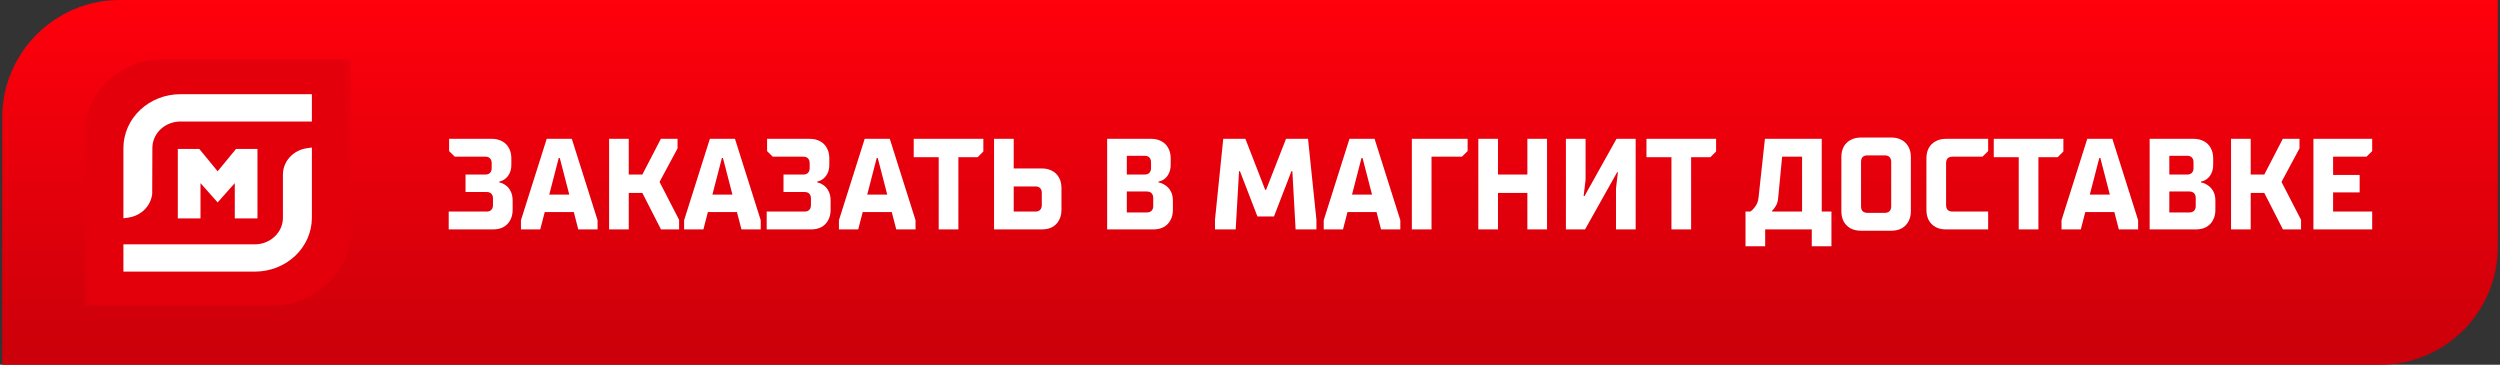
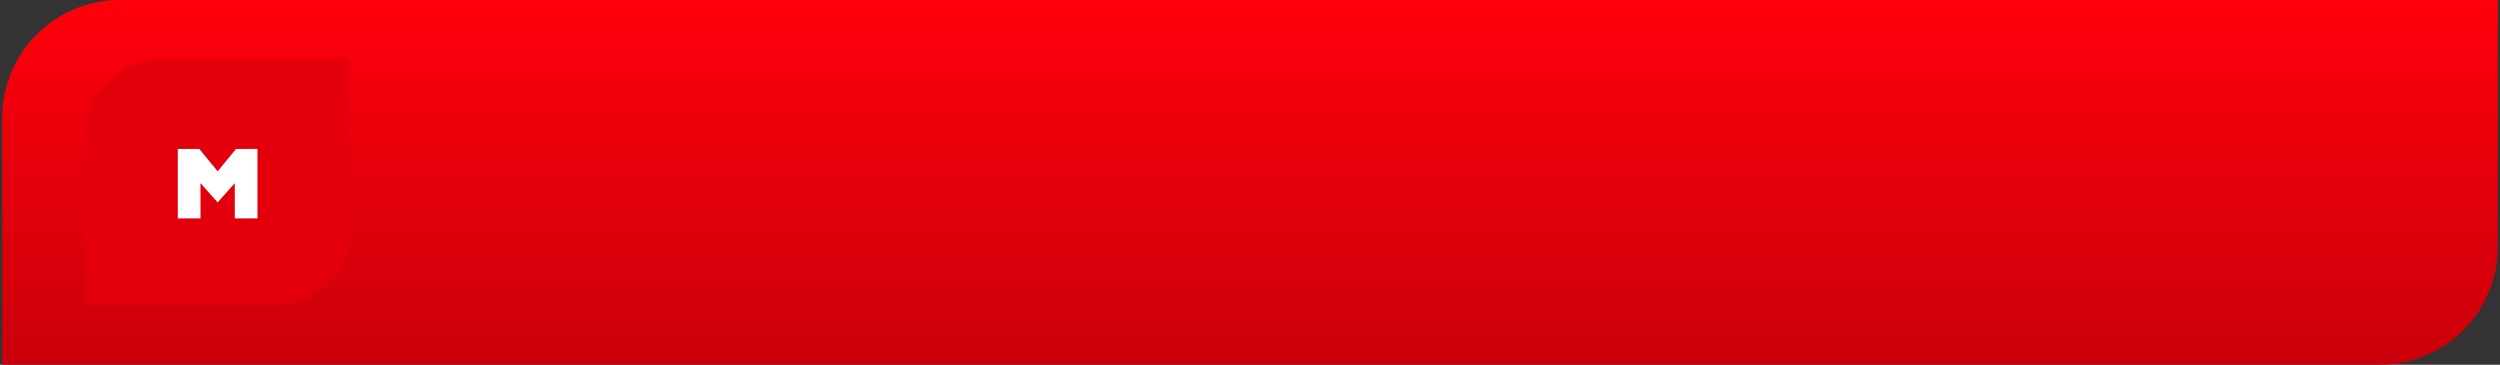
<svg xmlns="http://www.w3.org/2000/svg" width="425" height="62" viewBox="0 0 425 62" fill="none">
  <rect x="0" y="0" width="425" height="62" fill="#333333" stroke="none" />
  <path d="M0.379 20C0.379 8.954 9.333 0 20.379 0H424.621V42C424.621 53.046 415.666 62 404.621 62H0.379V20Z" fill="url(#paint0_linear_1162_33)" />
  <mask id="mask0_1162_33" style="mask-type:luminance" maskUnits="userSpaceOnUse" x="14" y="10" width="46" height="42">
    <path d="M59.621 10H14.379V52H59.621V10Z" fill="white" />
  </mask>
  <g mask="url(#mask0_1162_33)">
    <path d="M14.379 52H45.962C53.506 52 59.621 46.323 59.621 39.32V10H28.037C20.494 10 14.379 15.677 14.379 22.68V52Z" fill="#E3000B" />
  </g>
  <mask id="mask1_1162_33" style="mask-type:luminance" maskUnits="userSpaceOnUse" x="14" y="10" width="46" height="42">
    <path d="M59.621 10H14.379V52H59.621V10Z" fill="white" />
  </mask>
  <g mask="url(#mask1_1162_33)">
-     <path d="M20.98 25.147C20.99 22.724 22.009 20.407 23.819 18.692C25.638 16.977 28.095 16.013 30.667 16.013H53.021V20.655H30.667C29.41 20.664 28.2 21.132 27.305 21.972C26.41 22.812 25.905 23.953 25.905 25.147L25.876 32.937C25.771 33.936 25.324 34.873 24.6 35.607C23.876 36.341 22.904 36.827 21.857 36.986L20.98 37.11V25.147Z" fill="white" />
-   </g>
+     </g>
  <mask id="mask2_1162_33" style="mask-type:luminance" maskUnits="userSpaceOnUse" x="14" y="10" width="46" height="42">
-     <path d="M59.621 10H14.379V52H59.621V10Z" fill="white" />
+     <path d="M59.621 10H14.379V52H59.621V10" fill="white" />
  </mask>
  <g mask="url(#mask2_1162_33)">
-     <path d="M20.98 46.182V41.54H43.335C44.592 41.531 45.801 41.062 46.697 40.213C47.592 39.373 48.097 38.233 48.097 37.039V29.647C48.106 28.577 48.516 27.534 49.259 26.72C50.002 25.907 51.021 25.367 52.145 25.2L53.021 25.076V37.039C53.012 39.462 51.992 41.778 50.183 43.494C48.364 45.209 45.906 46.173 43.344 46.173H20.98V46.182Z" fill="white" />
-   </g>
+     </g>
  <mask id="mask3_1162_33" style="mask-type:luminance" maskUnits="userSpaceOnUse" x="14" y="10" width="46" height="42">
    <path d="M59.621 10H14.379V52H59.621V10Z" fill="white" />
  </mask>
  <g mask="url(#mask3_1162_33)">
    <path d="M39.913 37.127V31.133L36.998 34.413L34.084 31.133V37.127H30.227V25.323H33.884L36.998 29.116L40.123 25.323H43.77V37.127H39.913Z" fill="white" />
  </g>
-   <path d="M76.281 39V35.964H82.727C83.079 35.964 83.343 35.869 83.519 35.678C83.71 35.487 83.805 35.216 83.805 34.864V33.72C83.805 33.383 83.71 33.119 83.519 32.928C83.343 32.737 83.079 32.642 82.727 32.642H79.141V29.672H82.507C82.859 29.672 83.123 29.577 83.299 29.386C83.49 29.195 83.585 28.931 83.585 28.594V27.736C83.585 27.384 83.49 27.113 83.299 26.922C83.123 26.731 82.859 26.636 82.507 26.636H77.315L76.347 25.69V23.6H83.629C84.289 23.6 84.868 23.739 85.367 24.018C85.866 24.282 86.247 24.663 86.511 25.162C86.79 25.661 86.929 26.24 86.929 26.9V28C86.929 28.572 86.826 29.063 86.621 29.474C86.416 29.885 86.152 30.207 85.829 30.442C85.521 30.662 85.206 30.801 84.883 30.86V31.014C85.235 31.073 85.587 31.227 85.939 31.476C86.291 31.711 86.577 32.048 86.797 32.488C87.032 32.928 87.149 33.463 87.149 34.094V35.7C87.149 36.36 87.01 36.939 86.731 37.438C86.467 37.937 86.086 38.325 85.587 38.604C85.088 38.868 84.509 39 83.849 39H76.281ZM88.563 39V37.438L92.941 23.6H97.209L101.587 37.438V39H98.309L95.163 26.856H94.987L91.841 39H88.563ZM92.083 36.052V33.082H98.133V36.052H92.083ZM103.545 39V23.6H106.889V29.672H109.199L112.345 23.6H115.183V25.228L112.125 30.926L115.447 37.372V39H112.367L109.199 32.796H106.889V39H103.545ZM116.299 39V37.438L120.677 23.6H124.945L129.323 37.438V39H126.045L122.899 26.856H122.723L119.577 39H116.299ZM119.819 36.052V33.082H125.869V36.052H119.819ZM130.336 39V35.964H136.782C137.134 35.964 137.398 35.869 137.574 35.678C137.764 35.487 137.86 35.216 137.86 34.864V33.72C137.86 33.383 137.764 33.119 137.574 32.928C137.398 32.737 137.134 32.642 136.782 32.642H133.196V29.672H136.562C136.914 29.672 137.178 29.577 137.354 29.386C137.544 29.195 137.64 28.931 137.64 28.594V27.736C137.64 27.384 137.544 27.113 137.354 26.922C137.178 26.731 136.914 26.636 136.562 26.636H131.37L130.402 25.69V23.6H137.684C138.344 23.6 138.923 23.739 139.422 24.018C139.92 24.282 140.302 24.663 140.566 25.162C140.844 25.661 140.984 26.24 140.984 26.9V28C140.984 28.572 140.881 29.063 140.676 29.474C140.47 29.885 140.206 30.207 139.884 30.442C139.576 30.662 139.26 30.801 138.938 30.86V31.014C139.29 31.073 139.642 31.227 139.994 31.476C140.346 31.711 140.632 32.048 140.852 32.488C141.086 32.928 141.204 33.463 141.204 34.094V35.7C141.204 36.36 141.064 36.939 140.786 37.438C140.522 37.937 140.14 38.325 139.642 38.604C139.143 38.868 138.564 39 137.904 39H130.336ZM142.618 39V37.438L146.996 23.6H151.264L155.642 37.438V39H152.364L149.218 26.856H149.042L145.896 39H142.618ZM146.138 36.052V33.082H152.188V36.052H146.138ZM159.579 39V26.724H155.333V23.6H167.169V25.756L166.201 26.724H162.923V39H159.579ZM168.987 39V23.6H172.331V28.638H177.149C177.809 28.638 178.388 28.777 178.887 29.056C179.386 29.32 179.767 29.701 180.031 30.2C180.31 30.699 180.449 31.278 180.449 31.938V35.7C180.449 36.36 180.31 36.939 180.031 37.438C179.767 37.937 179.386 38.325 178.887 38.604C178.388 38.868 177.809 39 177.149 39H168.987ZM176.027 35.964C176.379 35.964 176.643 35.869 176.819 35.678C177.01 35.487 177.105 35.216 177.105 34.864V32.774C177.105 32.422 177.01 32.158 176.819 31.982C176.643 31.791 176.379 31.696 176.027 31.696H172.331V35.964H176.027ZM188.215 39V23.6H195.717C196.377 23.6 196.957 23.739 197.455 24.018C197.954 24.282 198.335 24.663 198.599 25.162C198.878 25.661 199.017 26.24 199.017 26.9V28C199.017 28.587 198.907 29.093 198.687 29.518C198.482 29.929 198.218 30.244 197.895 30.464C197.587 30.684 197.272 30.816 196.949 30.86V31.014C197.331 31.073 197.705 31.227 198.071 31.476C198.453 31.711 198.768 32.048 199.017 32.488C199.267 32.928 199.391 33.463 199.391 34.094V35.7C199.391 36.36 199.252 36.939 198.973 37.438C198.709 37.937 198.328 38.325 197.829 38.604C197.331 38.868 196.751 39 196.091 39H188.215ZM194.947 36.118C195.299 36.118 195.571 36.023 195.761 35.832C195.952 35.641 196.047 35.37 196.047 35.018V33.654C196.047 33.302 195.952 33.031 195.761 32.84C195.571 32.649 195.299 32.554 194.947 32.554H191.559V36.118H194.947ZM194.595 29.672C194.933 29.672 195.197 29.577 195.387 29.386C195.578 29.195 195.673 28.931 195.673 28.594V27.582C195.673 27.23 195.578 26.959 195.387 26.768C195.197 26.577 194.933 26.482 194.595 26.482H191.559V29.672H194.595ZM206.546 39V37.372L207.954 23.6H211.716L215.082 32.268H215.236L218.624 23.6H222.364L223.794 37.372V39H220.252L219.702 29.1H219.548L216.578 36.8H213.762L210.792 29.1H210.638L210.066 39H206.546ZM225.032 39V37.438L229.41 23.6H233.678L238.056 37.438V39H234.778L231.632 26.856H231.456L228.31 39H225.032ZM228.552 36.052V33.082H234.602V36.052H228.552ZM240.014 39V23.6H249.496V25.69L248.528 26.636H243.358V39H240.014ZM251.315 39V23.6H254.659V29.672H259.653V23.6H262.997V39H259.653V32.796H254.659V39H251.315ZM266.204 39V23.6H269.548V30.552L269.218 33.324H269.372L274.806 23.6H278.062V39H274.718V32.048L275.048 29.276H274.916L269.46 39H266.204ZM284.146 39V26.724H279.9V23.6H291.736V25.756L290.768 26.724H287.49V39H284.146ZM296.738 41.86V35.964H297.552C297.846 35.773 298.132 35.48 298.41 35.084C298.704 34.673 298.88 34.211 298.938 33.698L300.038 23.6H309.696V35.964H311.346V41.86H308.002V39H300.082V41.86H296.738ZM301.27 35.964H306.352V26.636H302.964L302.282 33.698C302.238 34.197 302.114 34.622 301.908 34.974C301.718 35.326 301.505 35.597 301.27 35.788V35.964ZM316.333 39.22C315.673 39.22 315.094 39.088 314.595 38.824C314.096 38.545 313.708 38.157 313.429 37.658C313.165 37.159 313.033 36.58 313.033 35.92V26.68C313.033 26.02 313.165 25.441 313.429 24.942C313.708 24.443 314.096 24.062 314.595 23.798C315.094 23.519 315.673 23.38 316.333 23.38H321.547C322.207 23.38 322.786 23.519 323.285 23.798C323.784 24.062 324.165 24.443 324.429 24.942C324.708 25.441 324.847 26.02 324.847 26.68V35.92C324.847 36.58 324.708 37.159 324.429 37.658C324.165 38.157 323.784 38.545 323.285 38.824C322.786 39.088 322.207 39.22 321.547 39.22H316.333ZM320.425 36.184C320.777 36.184 321.041 36.089 321.217 35.898C321.408 35.707 321.503 35.436 321.503 35.084V27.516C321.503 27.164 321.408 26.893 321.217 26.702C321.041 26.511 320.777 26.416 320.425 26.416H317.455C317.103 26.416 316.832 26.511 316.641 26.702C316.465 26.893 316.377 27.164 316.377 27.516V35.084C316.377 35.436 316.465 35.707 316.641 35.898C316.832 36.089 317.103 36.184 317.455 36.184H320.425ZM330.792 39C330.132 39 329.553 38.868 329.054 38.604C328.555 38.325 328.167 37.937 327.888 37.438C327.624 36.939 327.492 36.36 327.492 35.7V26.9C327.492 26.24 327.624 25.661 327.888 25.162C328.167 24.663 328.555 24.282 329.054 24.018C329.553 23.739 330.132 23.6 330.792 23.6H337.986V25.69L337.018 26.636H331.914C331.562 26.636 331.291 26.731 331.1 26.922C330.924 27.113 330.836 27.384 330.836 27.736V34.864C330.836 35.216 330.924 35.487 331.1 35.678C331.291 35.869 331.562 35.964 331.914 35.964H337.986V39H330.792ZM343.185 39V26.724H338.939V23.6H350.775V25.756L349.807 26.724H346.529V39H343.185ZM350.457 39V37.438L354.835 23.6H359.103L363.481 37.438V39H360.203L357.057 26.856H356.881L353.735 39H350.457ZM353.977 36.052V33.082H360.027V36.052H353.977ZM365.44 39V23.6H372.942C373.602 23.6 374.181 23.739 374.68 24.018C375.179 24.282 375.56 24.663 375.824 25.162C376.103 25.661 376.242 26.24 376.242 26.9V28C376.242 28.587 376.132 29.093 375.912 29.518C375.707 29.929 375.443 30.244 375.12 30.464C374.812 30.684 374.497 30.816 374.174 30.86V31.014C374.555 31.073 374.929 31.227 375.296 31.476C375.677 31.711 375.993 32.048 376.242 32.488C376.491 32.928 376.616 33.463 376.616 34.094V35.7C376.616 36.36 376.477 36.939 376.198 37.438C375.934 37.937 375.553 38.325 375.054 38.604C374.555 38.868 373.976 39 373.316 39H365.44ZM372.172 36.118C372.524 36.118 372.795 36.023 372.986 35.832C373.177 35.641 373.272 35.37 373.272 35.018V33.654C373.272 33.302 373.177 33.031 372.986 32.84C372.795 32.649 372.524 32.554 372.172 32.554H368.784V36.118H372.172ZM371.82 29.672C372.157 29.672 372.421 29.577 372.612 29.386C372.803 29.195 372.898 28.931 372.898 28.594V27.582C372.898 27.23 372.803 26.959 372.612 26.768C372.421 26.577 372.157 26.482 371.82 26.482H368.784V29.672H371.82ZM379.276 39V23.6H382.62V29.672H384.93L388.076 23.6H390.914V25.228L387.856 30.926L391.178 37.372V39H388.098L384.93 32.796H382.62V39H379.276ZM393.284 39V23.6H403.272V25.69L402.304 26.636H396.628V29.738H401.138V32.708H396.628V35.964H403.272V39H393.284Z" fill="white" />
  <defs>
    <linearGradient id="paint0_linear_1162_33" x1="212.5" y1="0" x2="212.5" y2="62" gradientUnits="userSpaceOnUse">
      <stop stop-color="#FF000C" />
      <stop offset="1" stop-color="#CA000A" />
    </linearGradient>
  </defs>
</svg>